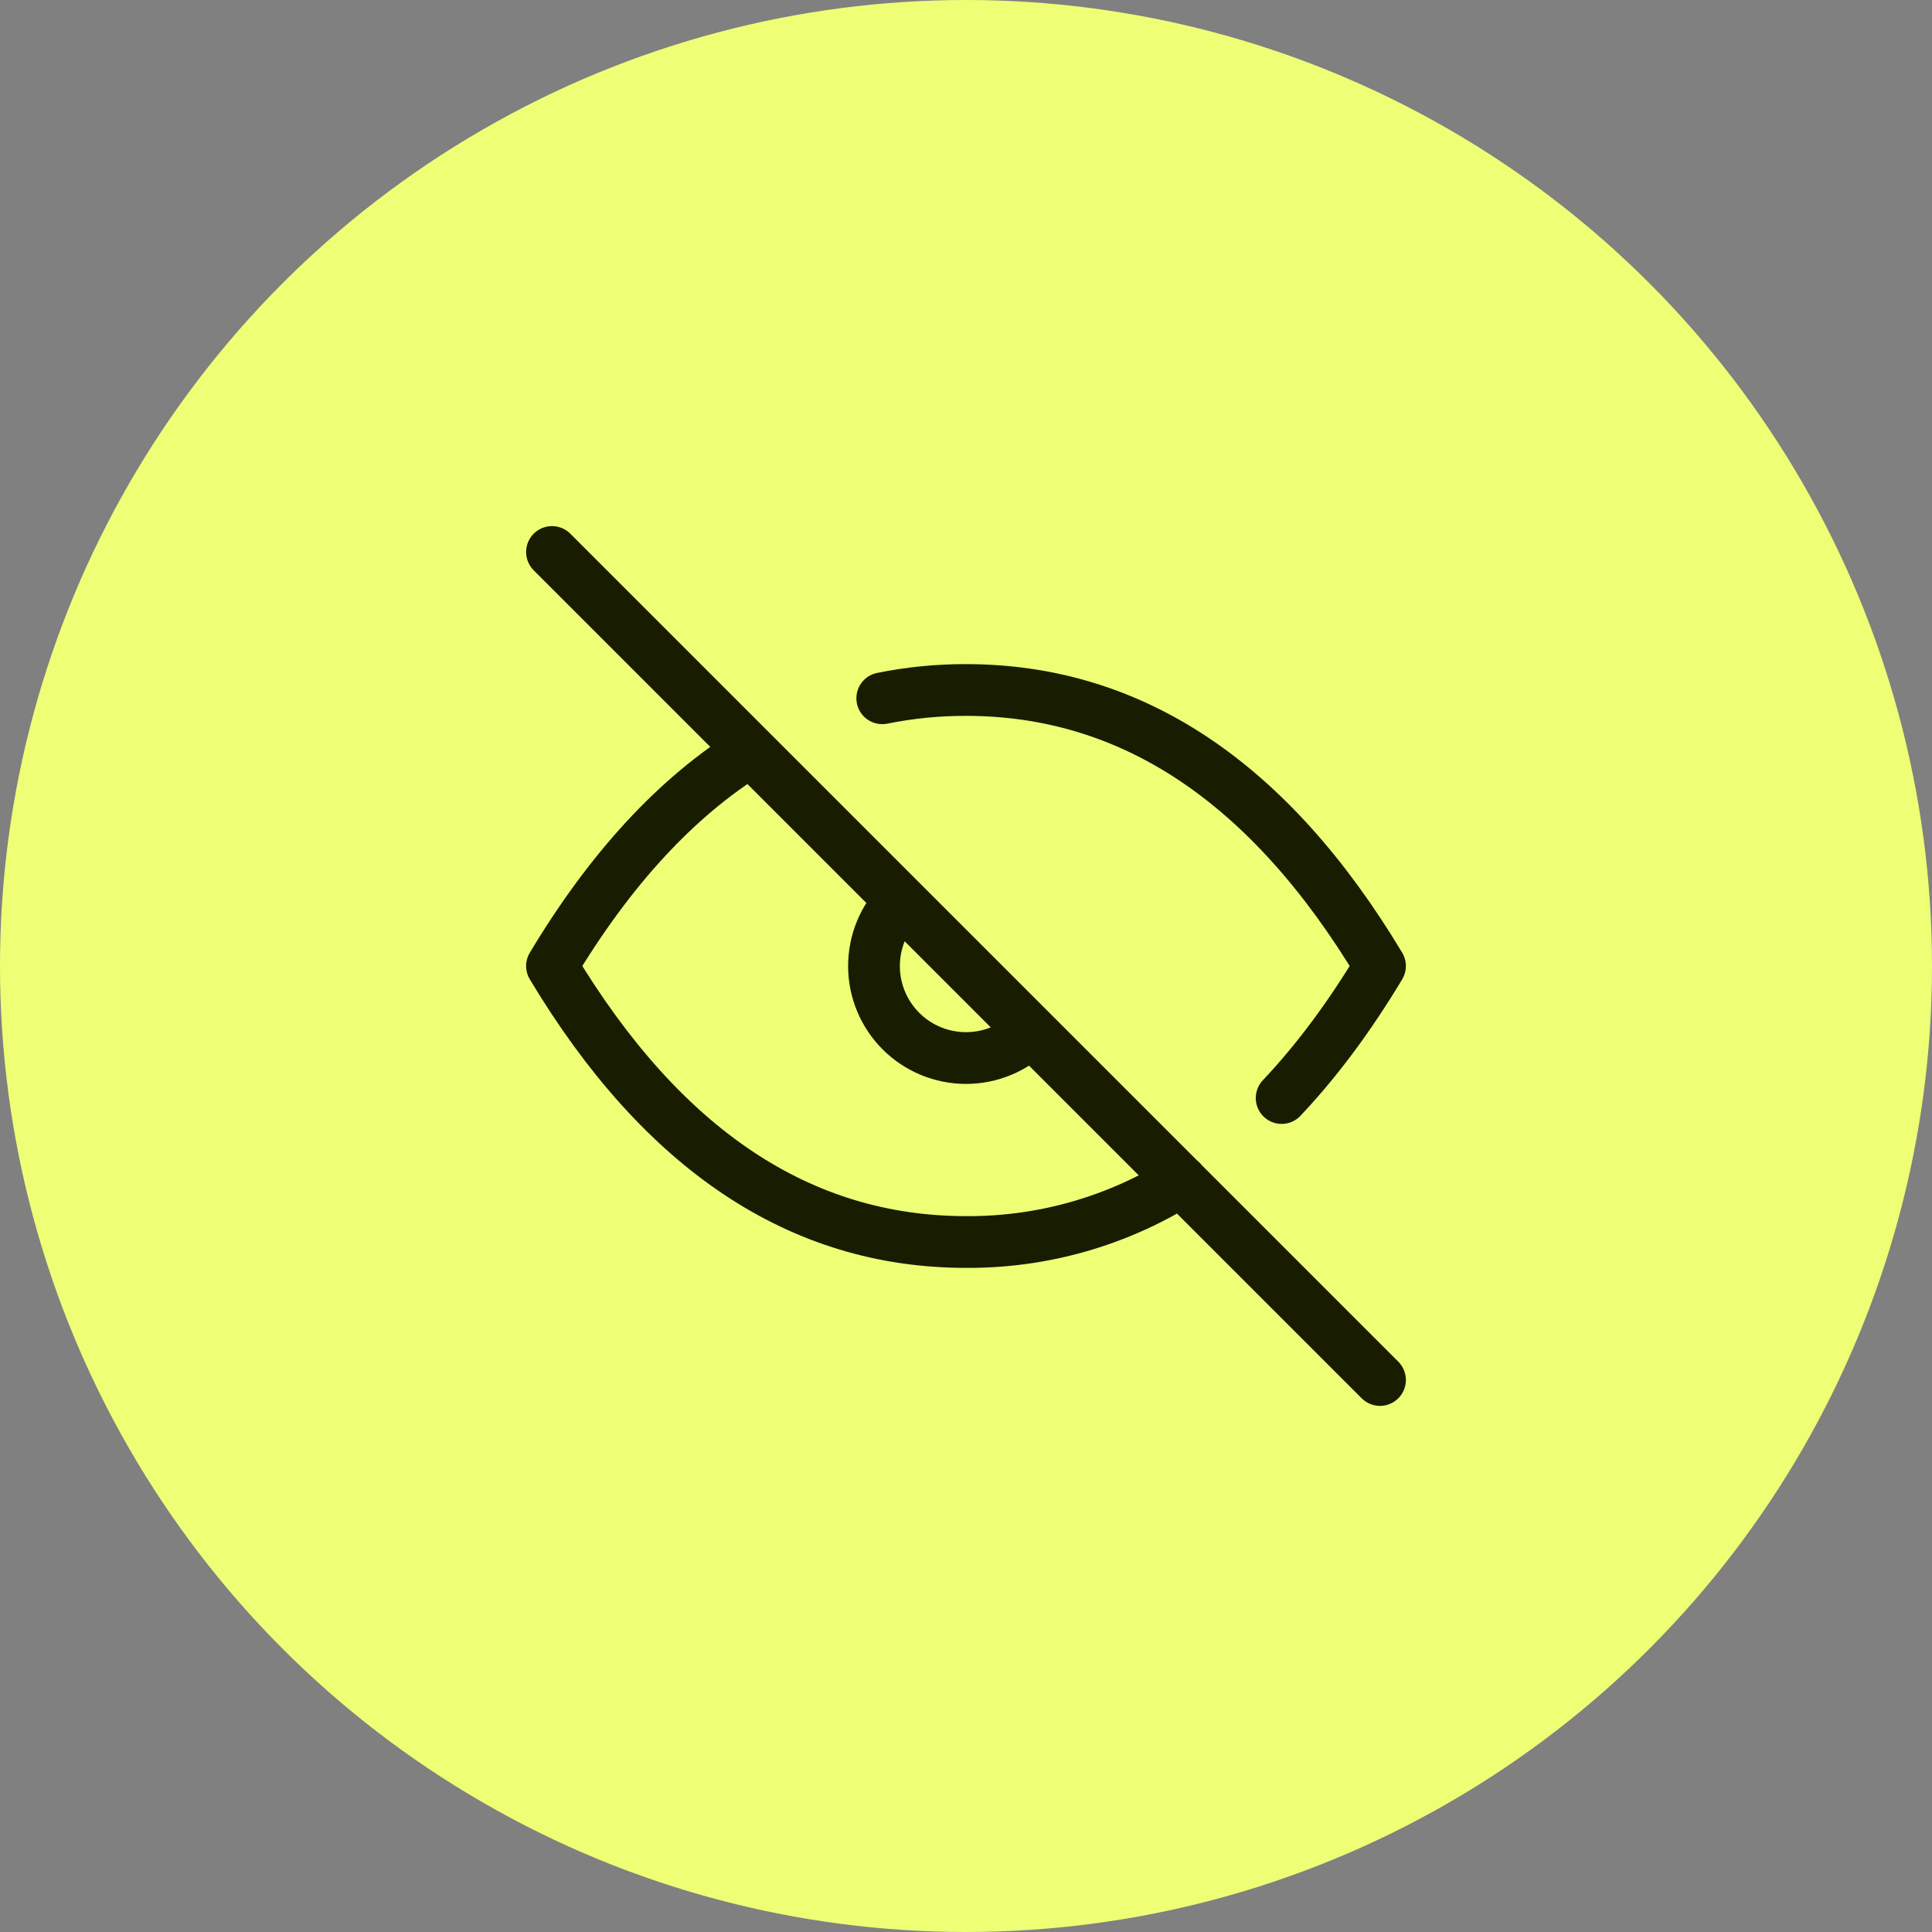
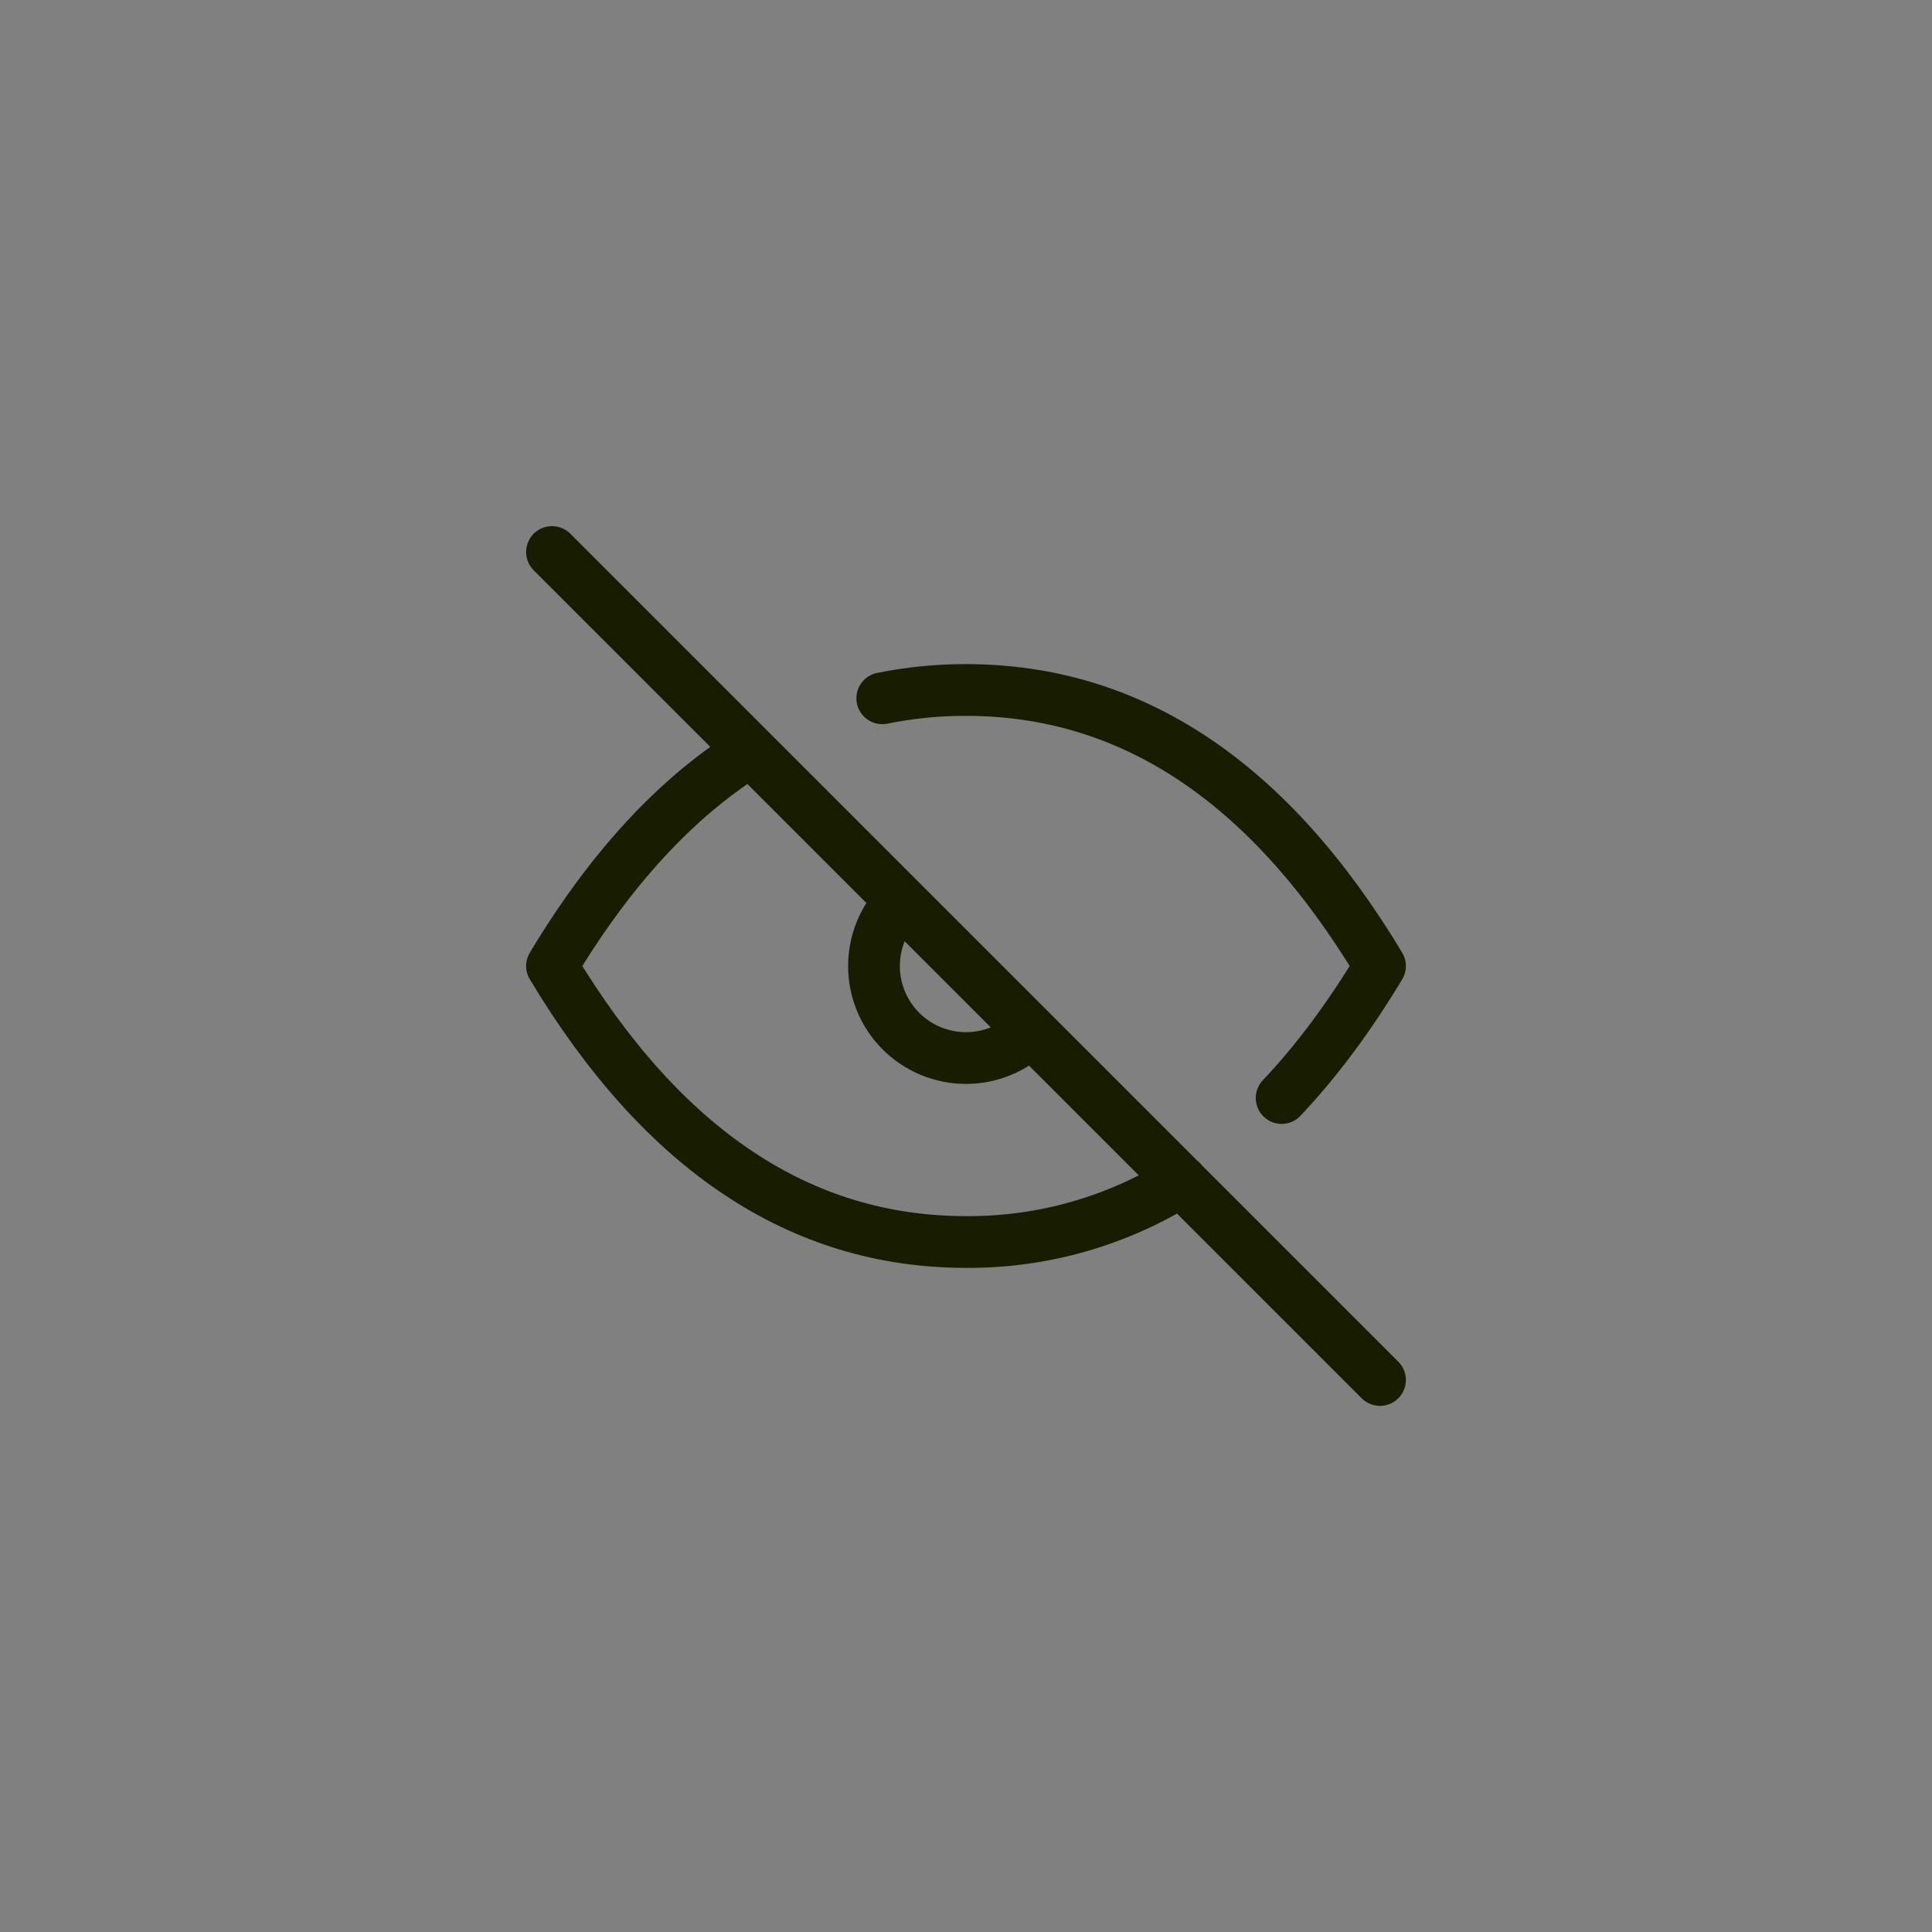
<svg xmlns="http://www.w3.org/2000/svg" width="56" height="56" viewBox="0 0 56 56" fill="none">
  <rect x="0" y="0" width="56" height="56" fill="#808080" stroke="none" />
-   <circle cx="28" cy="28" r="28" fill="#EEFF75" />
  <path d="M26.113 26.116C25.613 26.616 25.333 27.294 25.333 28.002C25.333 28.709 25.614 29.387 26.114 29.887C26.614 30.387 27.293 30.668 28 30.668C28.707 30.668 29.385 30.387 29.885 29.887M34.241 34.231C32.371 35.401 30.206 36.015 28 36C23.2 36 19.2 33.333 16 28C17.696 25.173 19.616 23.096 21.76 21.768M25.573 20.24C26.372 20.078 27.185 19.998 28 20C32.8 20 36.8 22.667 40 28C39.112 29.48 38.161 30.756 37.149 31.827M16 16L40 40" stroke="#181D02" stroke-width="1.5" stroke-linecap="round" stroke-linejoin="round" />
</svg>